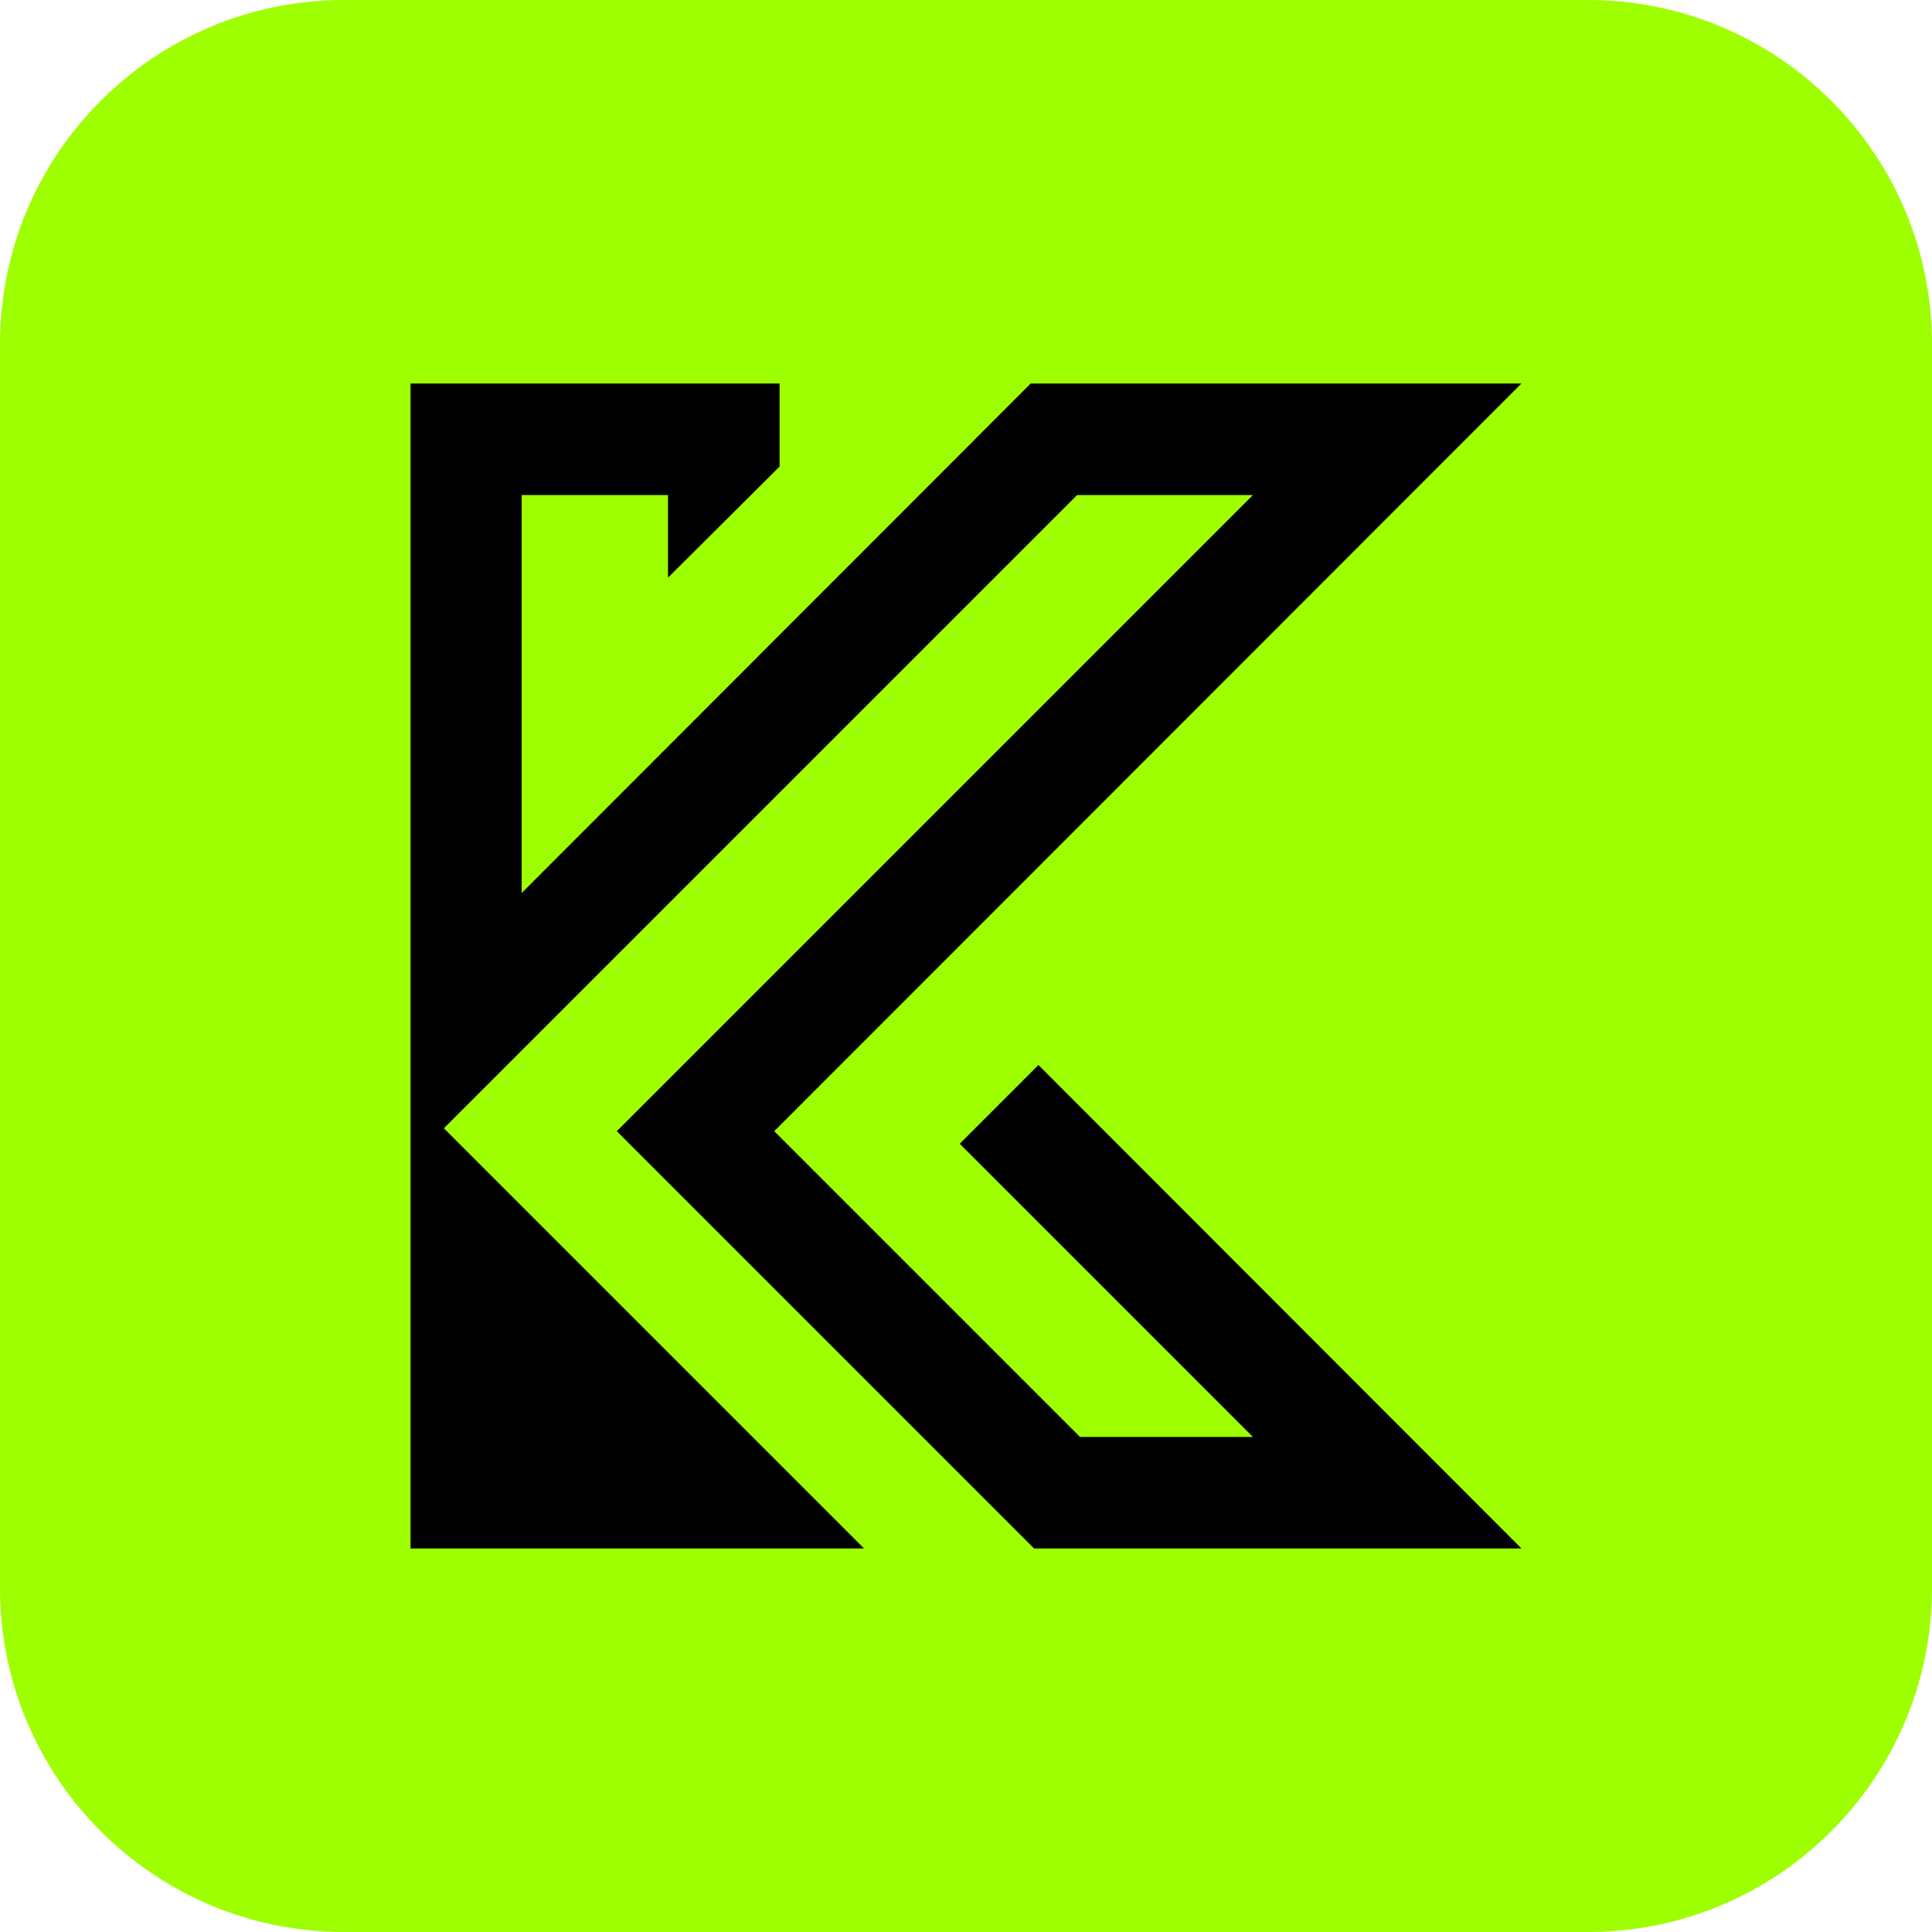
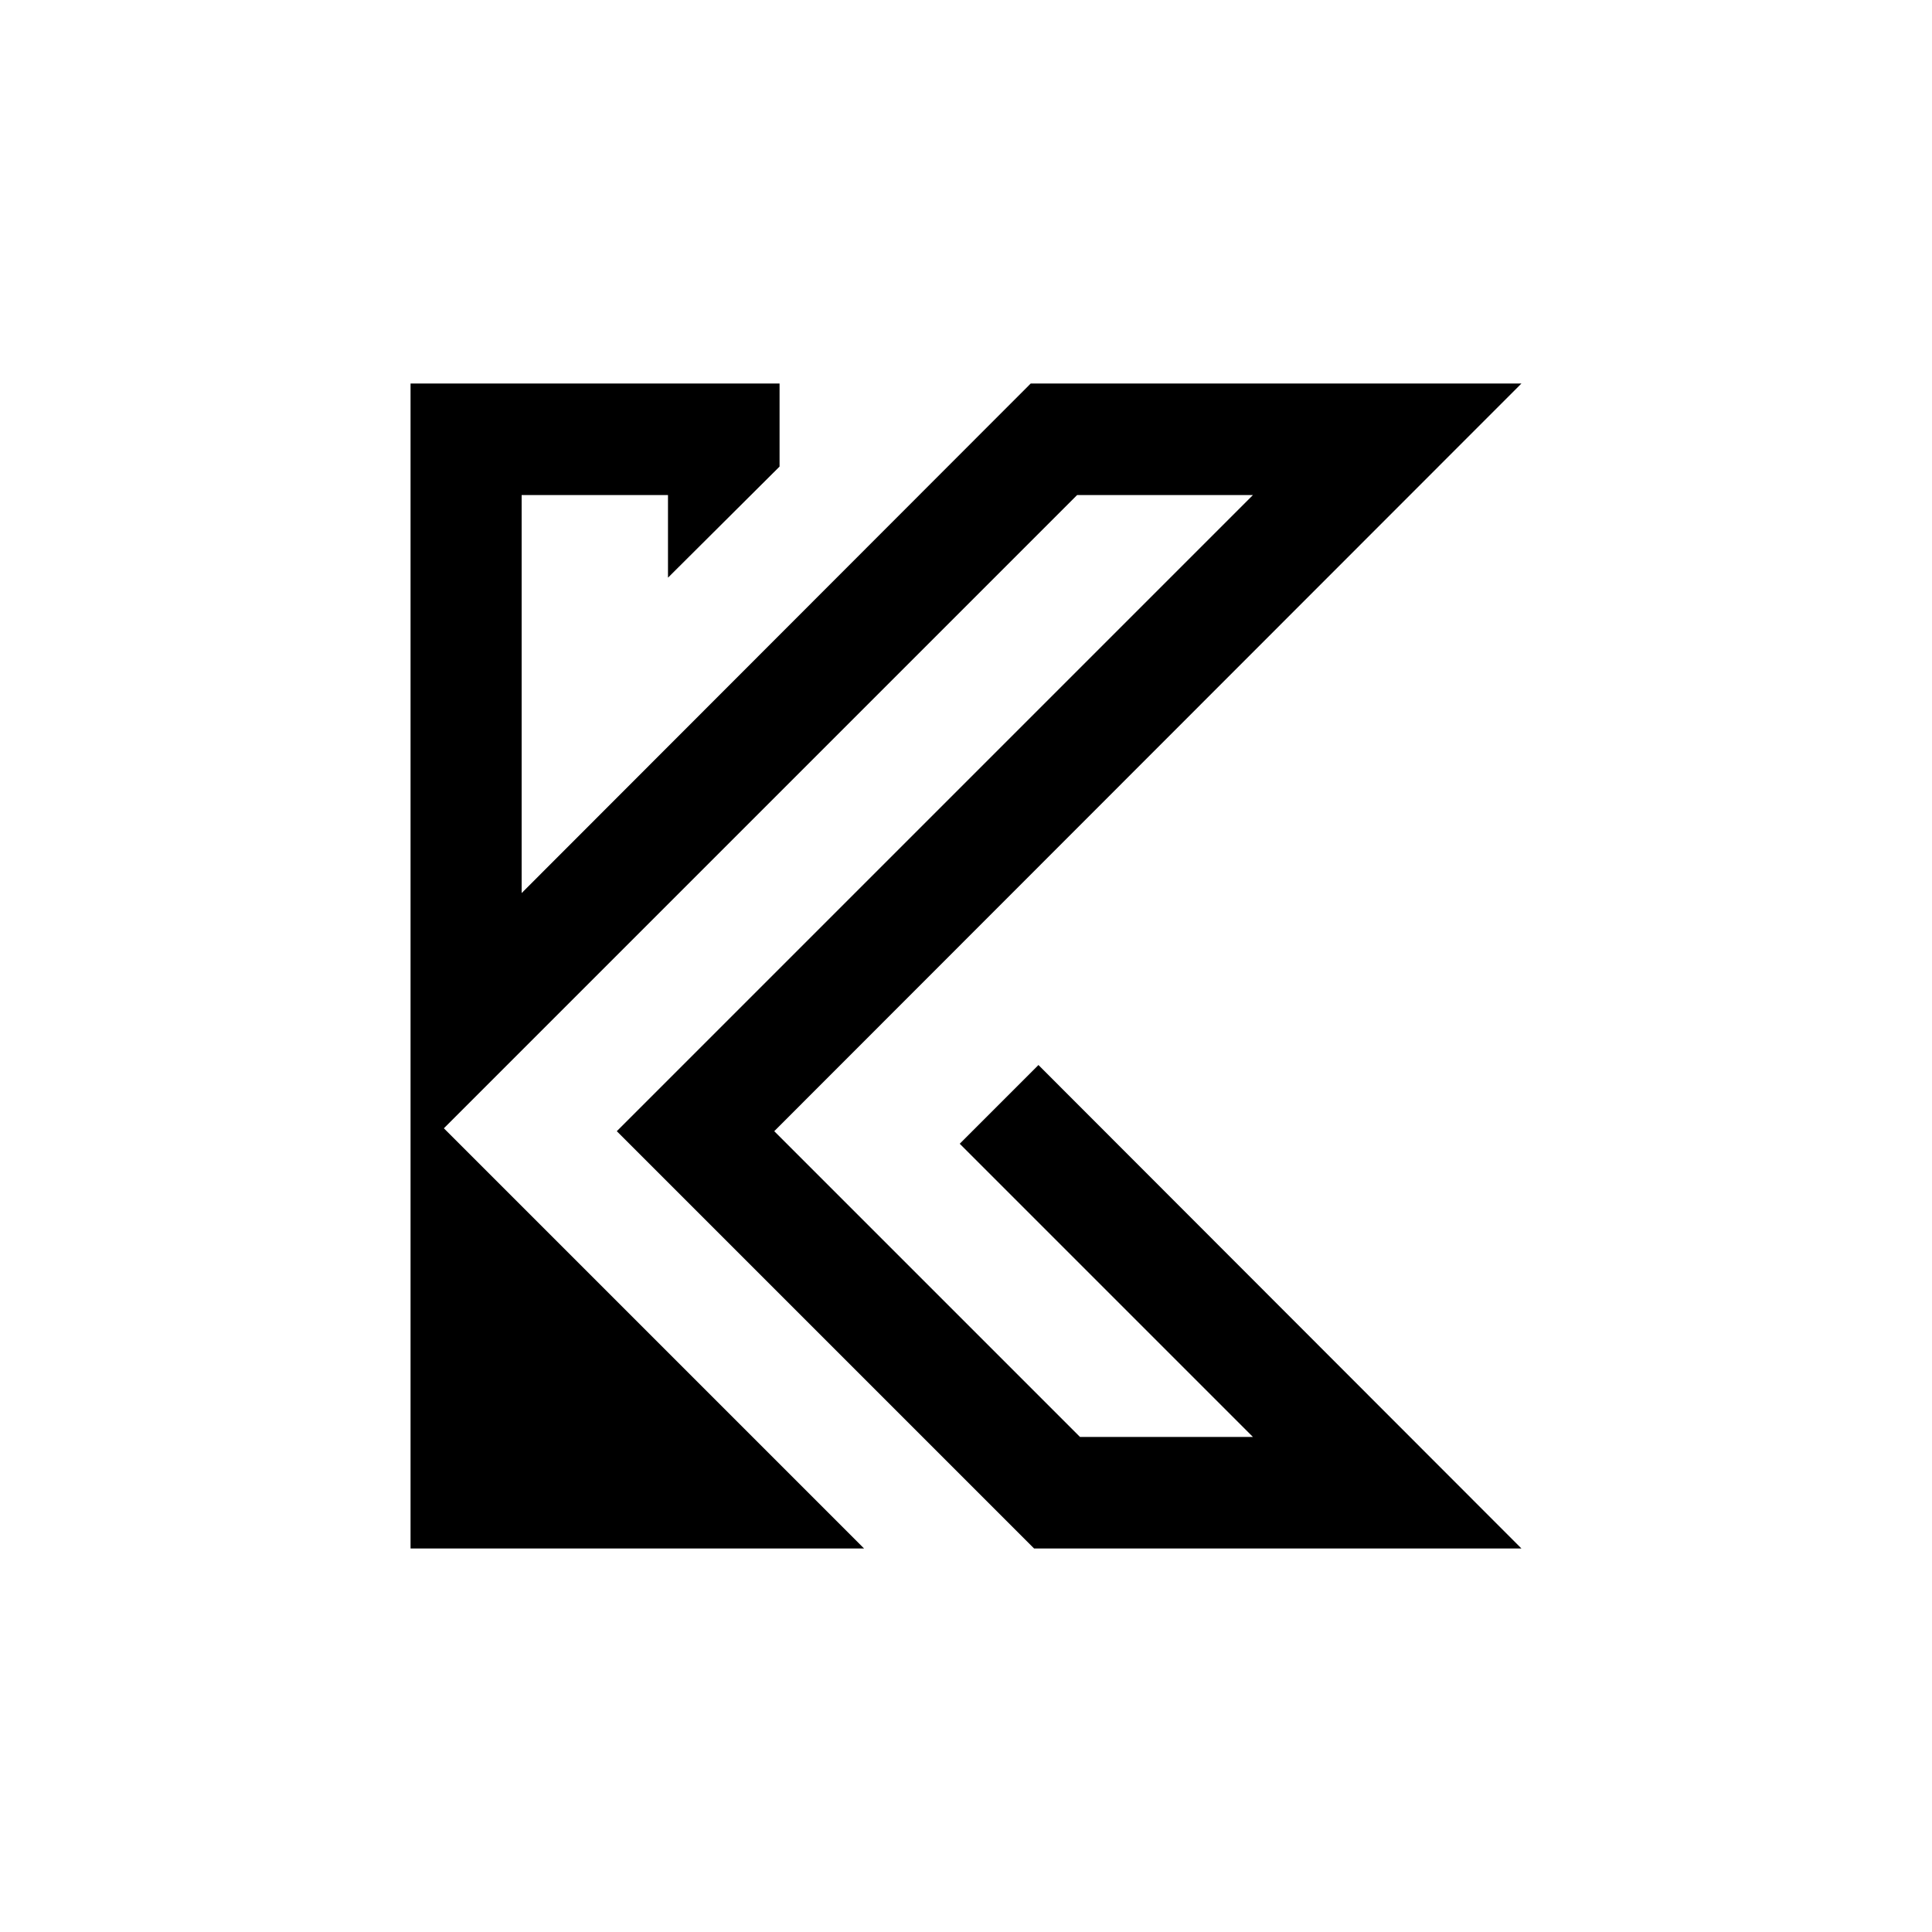
<svg xmlns="http://www.w3.org/2000/svg" version="1.1" id="Layer_1" x="0px" y="0px" viewBox="0 0 400 400" style="enable-background:new 0 0 400 400;" xml:space="preserve">
  <style type="text/css">
	.st0{fill:#9EFF00;}
</style>
-   <path class="st0" d="M400,328.8c0,39.3-31.9,71.2-71.2,71.2H71.2C31.9,400,0,368.1,0,328.8V71.2C0,31.9,31.9,0,71.2,0h257.6  C368.1,0,400,31.9,400,71.2V328.8z" />
  <g>
    <polygon points="198.7,236.8 259.4,297.5 223.6,297.5 160.3,234.2 315,79.4 213.4,79.4 108,184.9 108,102.5 138.3,102.5    138.3,119.6 161.4,96.6 161.4,79.4 85,79.4 85,226.6 85,240.5 85,320.6 178.9,320.6 91.9,233.6 223,102.5 259.4,102.5 127.7,234.2    214.1,320.6 315,320.6 215,220.5  " />
  </g>
</svg>